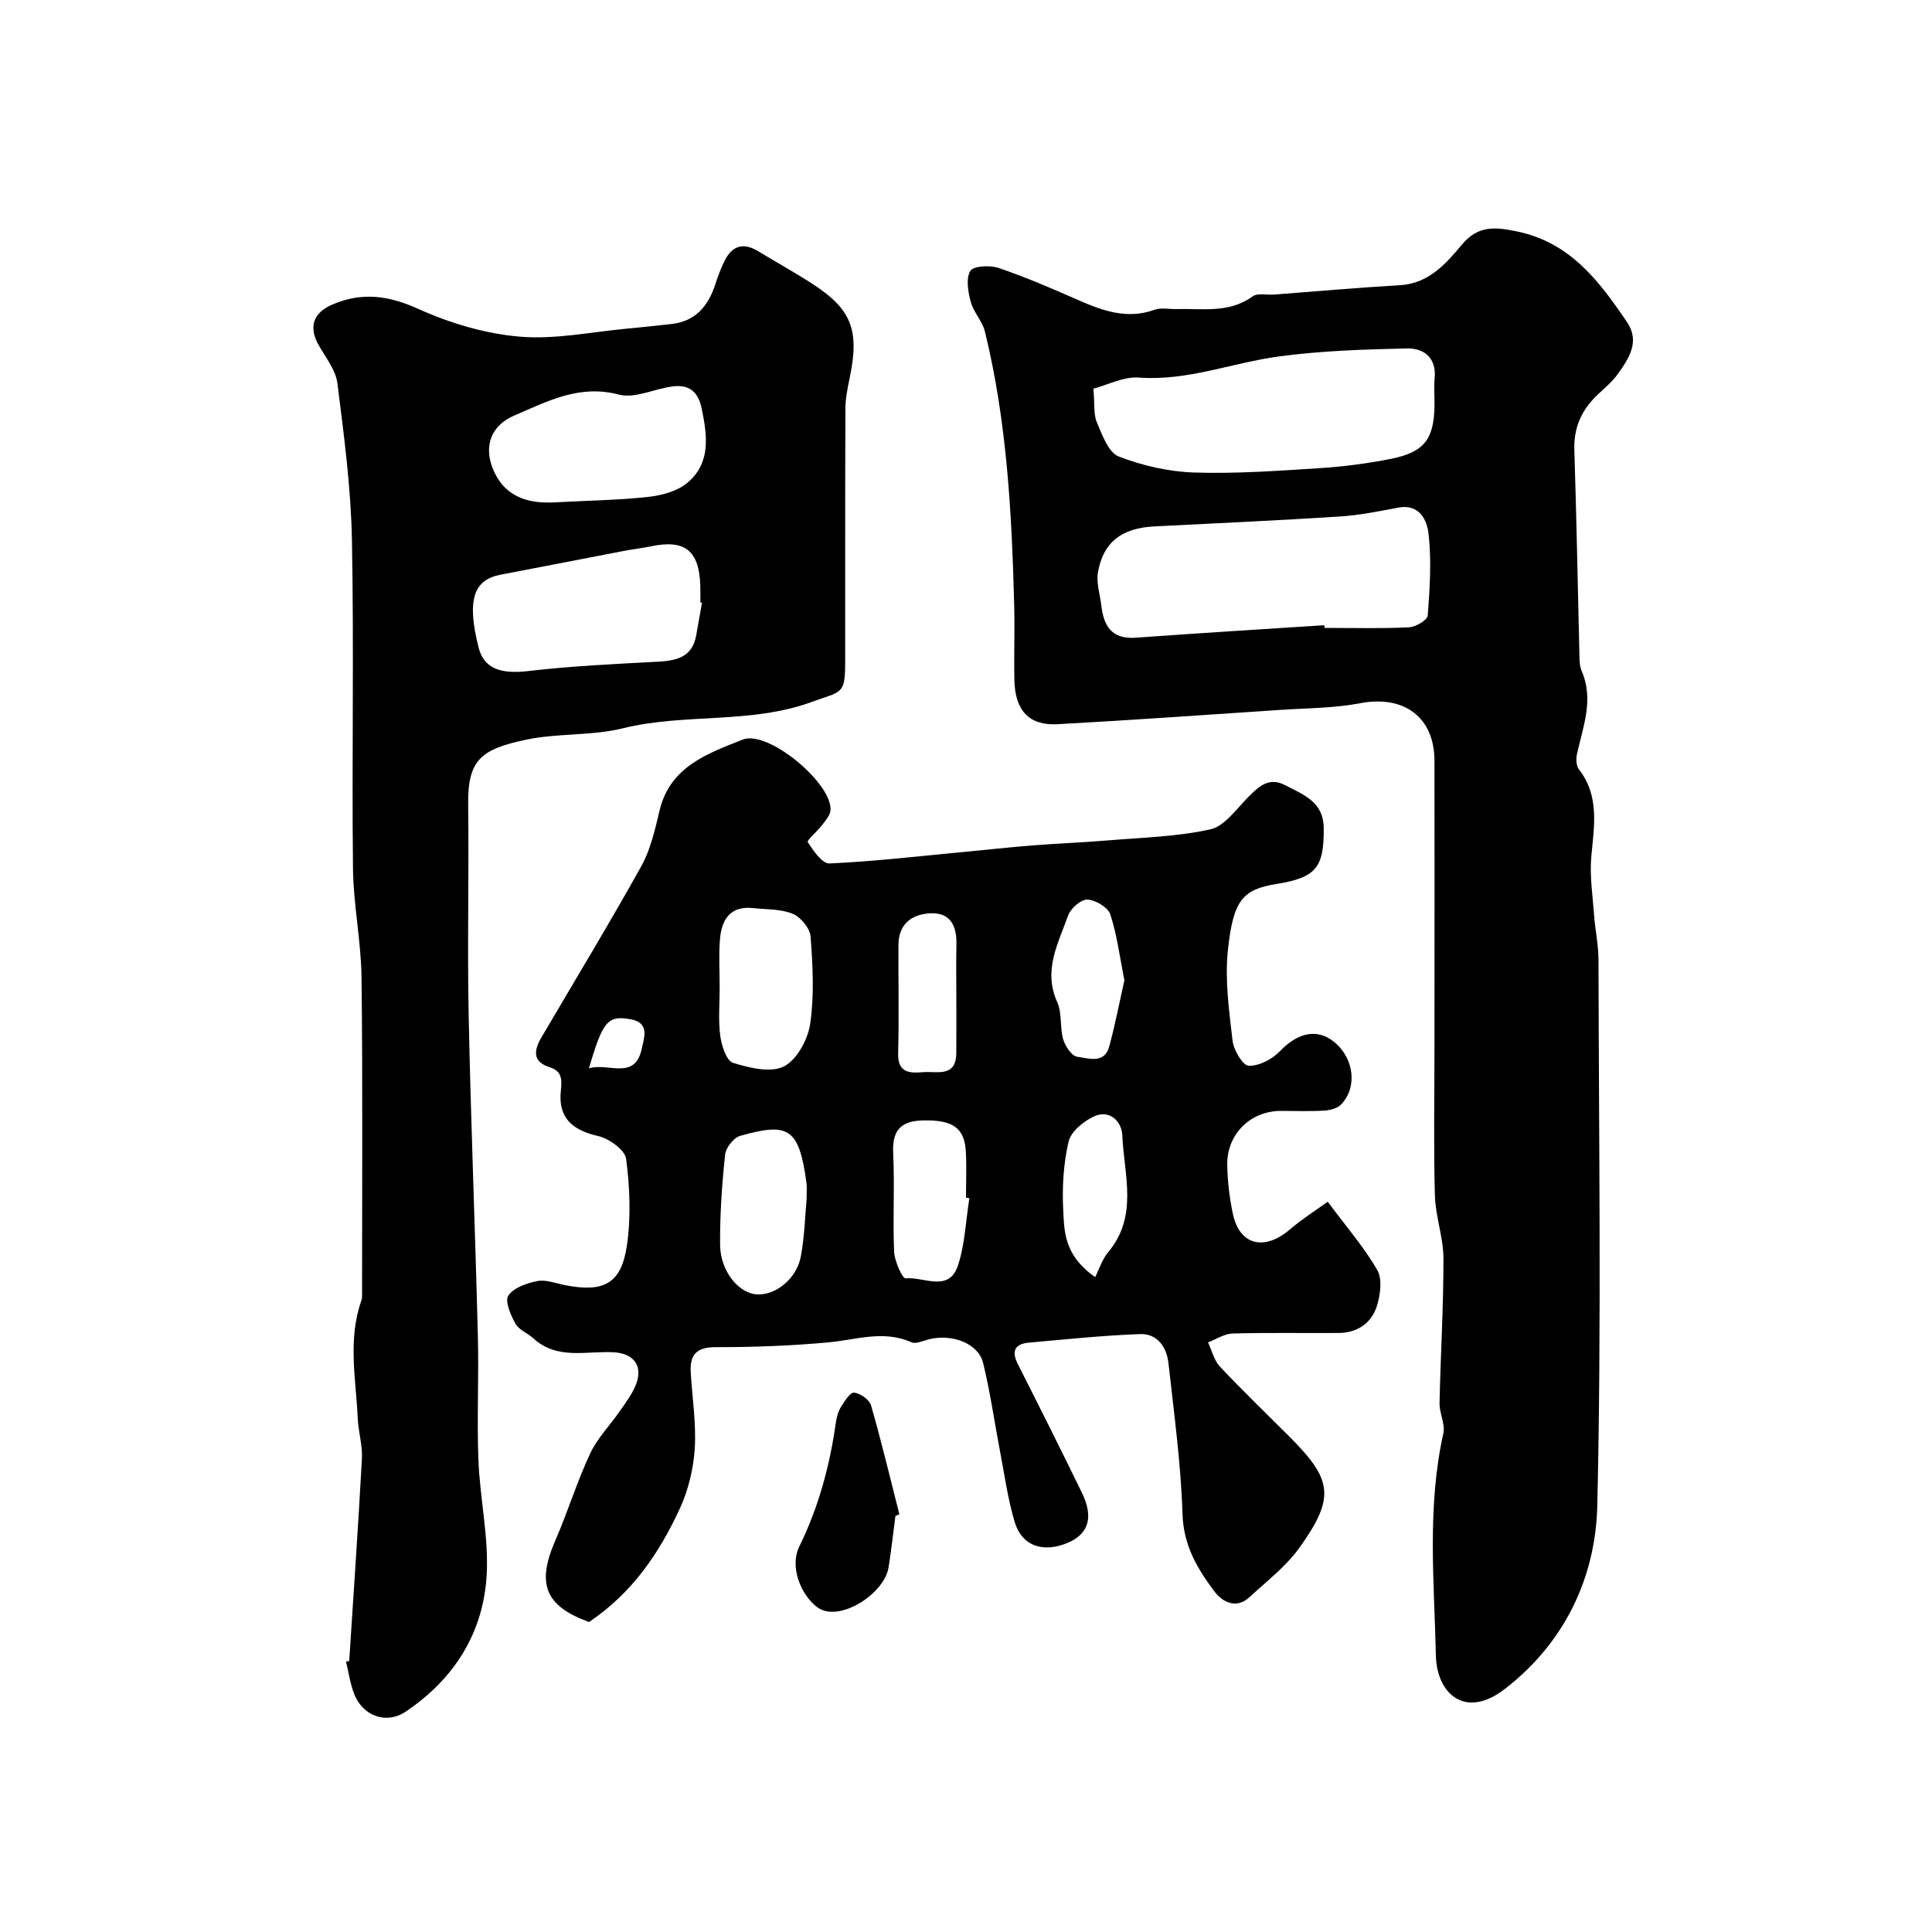
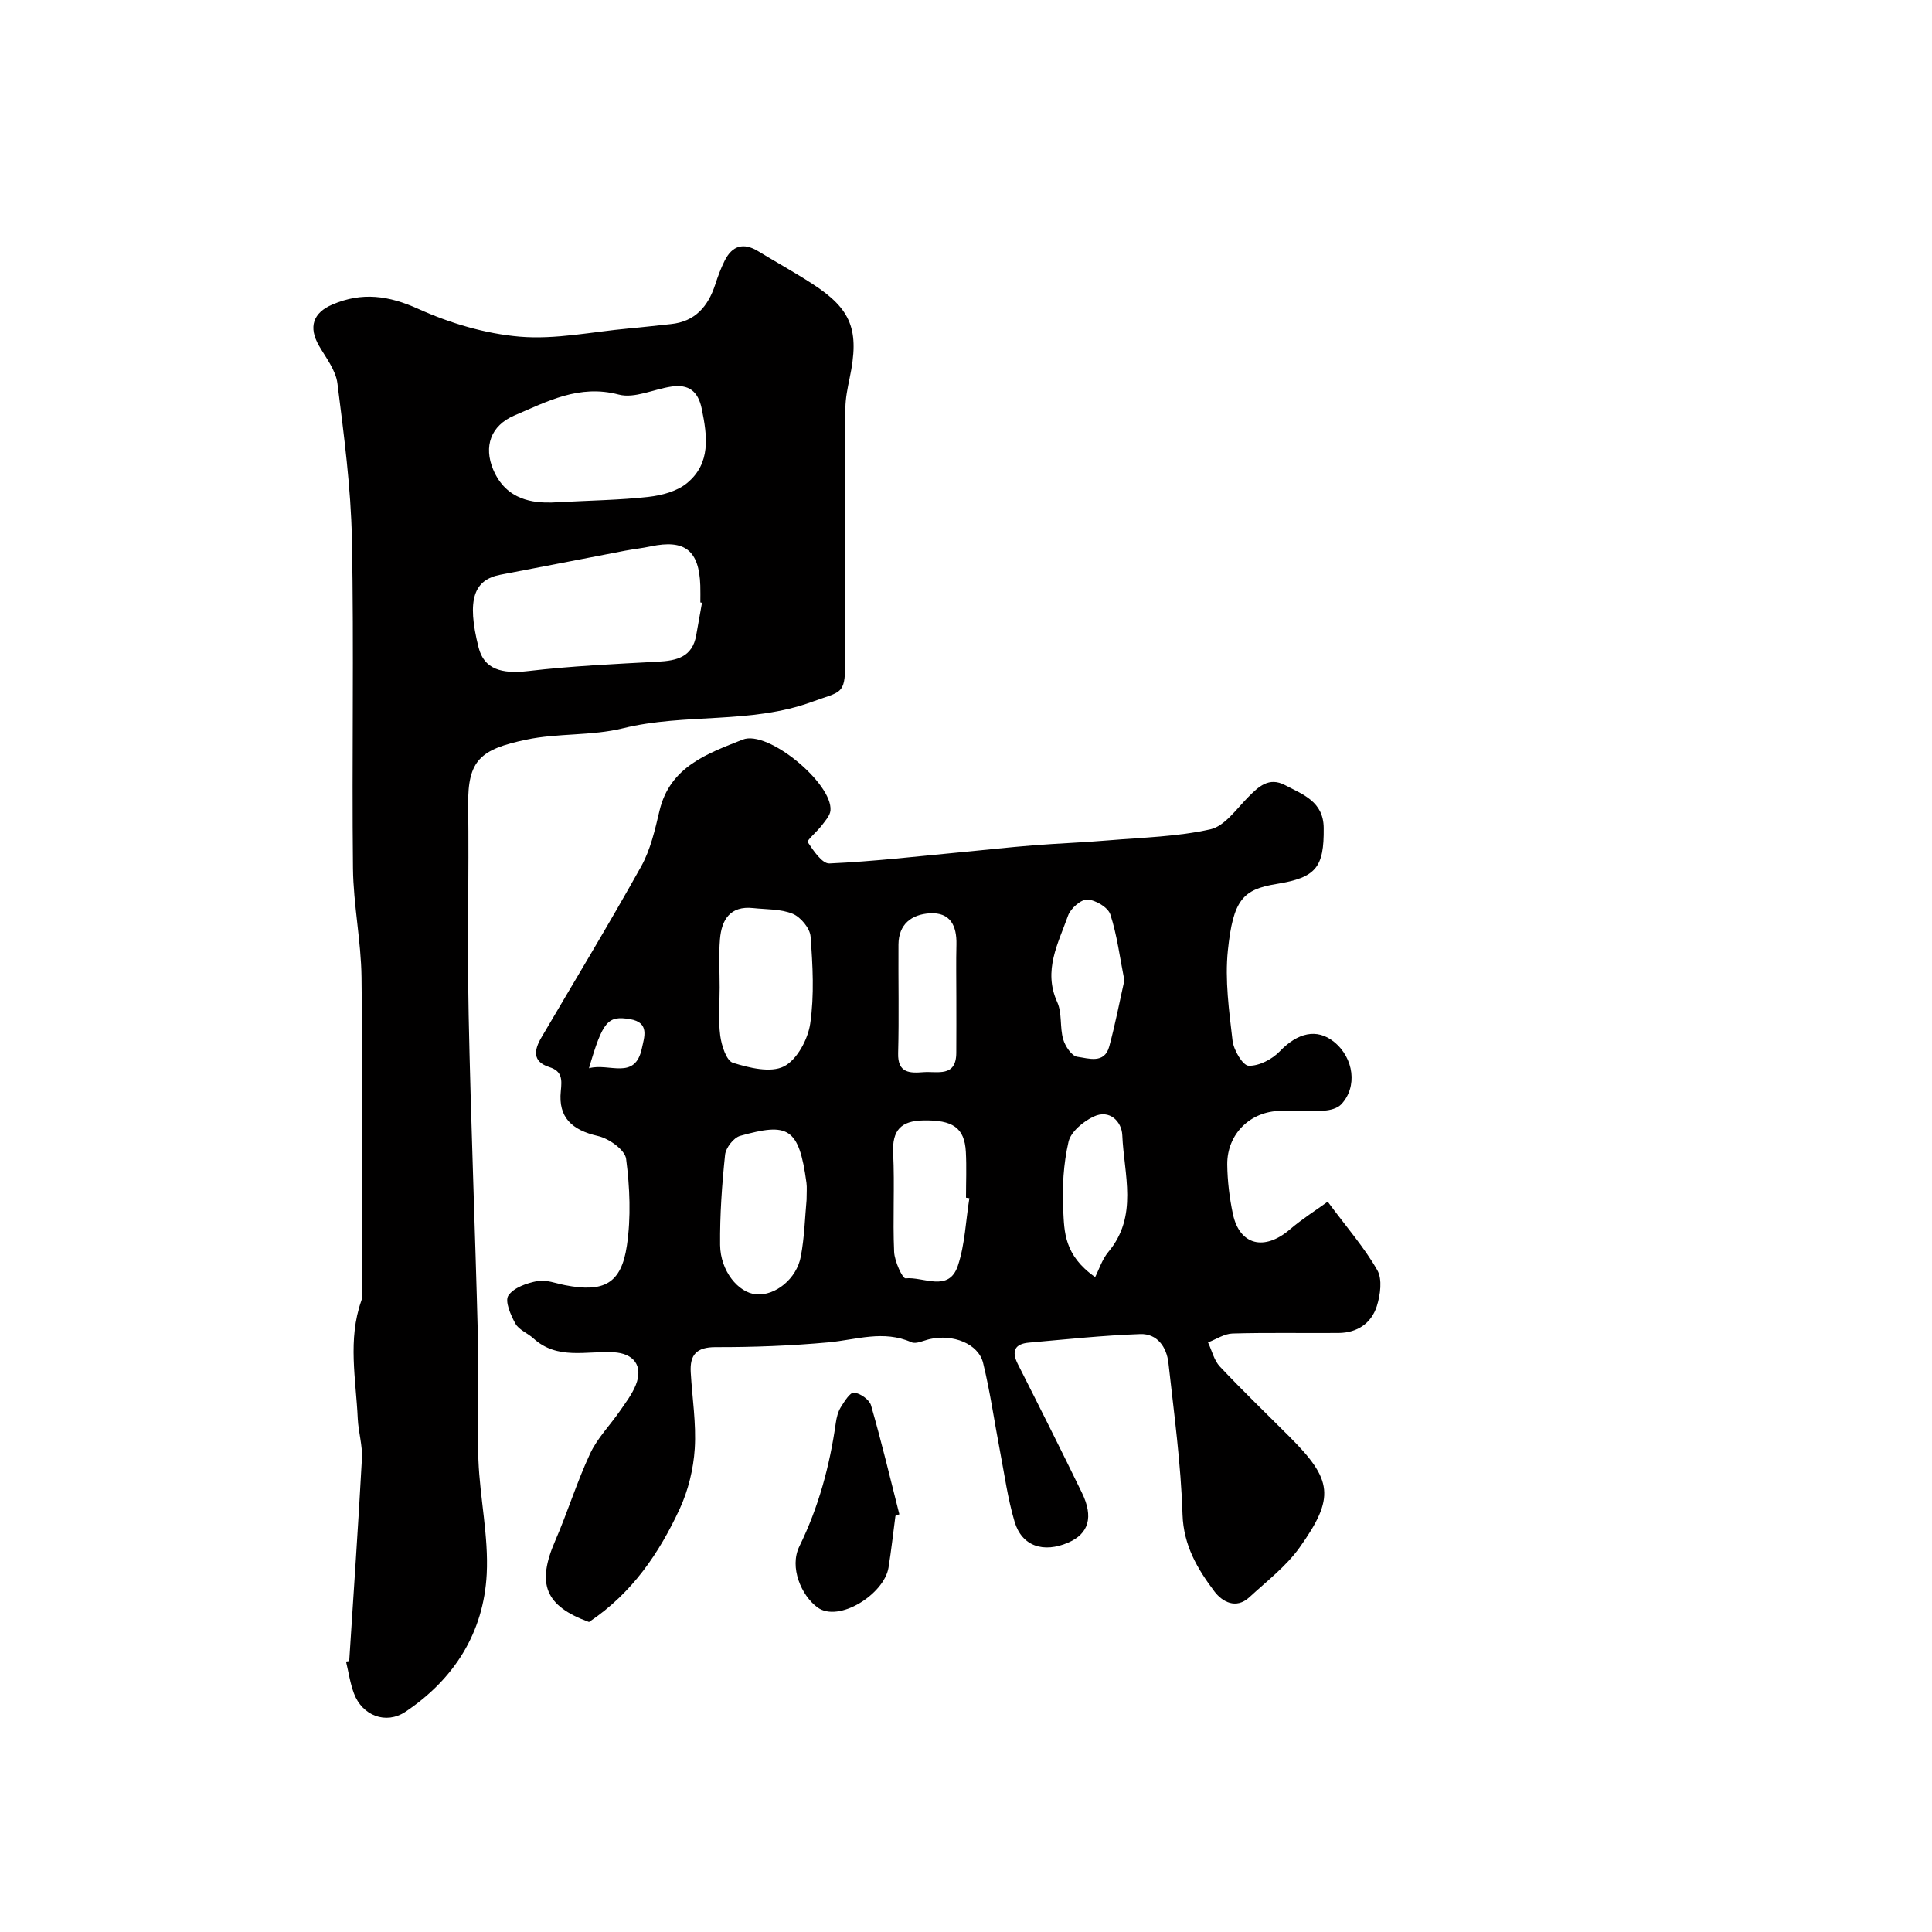
<svg xmlns="http://www.w3.org/2000/svg" enable-background="new 0 0 400 400" viewBox="0 0 400 400">
  <g fill="#010000">
    <path d="m121.95 335.82c-9.07-3.3-10.9-7.85-7-16.82 2.58-5.94 4.49-12.19 7.23-18.05 1.49-3.2 4.12-5.85 6.16-8.81 1.2-1.74 2.53-3.48 3.3-5.41 1.57-3.95-.43-6.54-4.63-6.76-5.62-.3-11.64 1.63-16.56-2.86-1.2-1.1-3.02-1.76-3.74-3.07-.98-1.76-2.23-4.66-1.46-5.8 1.1-1.65 3.82-2.59 6.01-3.01 1.79-.34 3.82.48 5.73.85 8.02 1.56 11.63-.29 12.8-8.19.87-5.88.61-12.06-.16-17.97-.24-1.85-3.55-4.21-5.82-4.72-5.41-1.23-8.26-3.86-7.7-9.3.24-2.39.31-4.11-2.35-4.96-3.61-1.15-3.18-3.56-1.67-6.14 6.91-11.79 14.01-23.48 20.66-35.42 1.93-3.47 2.86-7.58 3.79-11.51 2.17-9.19 9.97-11.86 17.24-14.75 5.21-2.07 18.65 9.12 18.16 14.68-.1 1.09-1.09 2.16-1.82 3.12-.94 1.24-3.12 3.08-2.89 3.43 1.17 1.77 3 4.49 4.49 4.42 9.15-.41 18.26-1.48 27.39-2.34 4.9-.46 9.8-1.01 14.71-1.4 5.25-.42 10.52-.6 15.77-1.05 7.03-.59 14.18-.75 21.02-2.28 2.94-.66 5.34-4.16 7.75-6.6 2.21-2.24 4.34-4.3 7.69-2.55 3.72 1.95 7.96 3.4 8.01 8.86.09 8.23-1.6 10.28-9.78 11.61-6.96 1.13-8.97 3.29-10.06 13.74-.64 6.15.25 12.51.97 18.72.23 1.93 2.11 5.13 3.33 5.17 2.15.08 4.87-1.34 6.46-3 3.66-3.82 7.65-4.81 11.2-1.96 4.15 3.33 4.93 9.39 1.48 12.98-.78.81-2.29 1.2-3.49 1.27-2.99.18-5.99.06-8.99.06-6.24.01-11.15 4.75-11.09 11.1.04 3.42.46 6.9 1.17 10.25 1.39 6.48 6.52 7.71 11.8 3.19 2.56-2.19 5.45-4.01 7.83-5.74 4 5.39 7.61 9.52 10.27 14.18 1.07 1.88.63 5.1-.09 7.41-1.12 3.56-4.03 5.55-7.9 5.59-7.33.06-14.66-.1-21.99.11-1.71.05-3.38 1.2-5.07 1.84.8 1.69 1.24 3.71 2.45 5 4.68 4.97 9.6 9.71 14.43 14.54 8.9 8.9 9.46 12.56 2.08 22.92-2.79 3.92-6.82 6.99-10.41 10.31-2.78 2.56-5.65.89-7.23-1.21-3.5-4.66-6.39-9.49-6.6-15.94-.33-10.48-1.76-20.93-2.92-31.37-.37-3.3-2.33-6.1-5.85-5.97-7.69.27-15.36 1.09-23.04 1.77-2.91.26-3.66 1.73-2.29 4.44 4.48 8.85 8.93 17.72 13.27 26.64 2.45 5.02 1.41 8.48-2.82 10.31-5.14 2.23-9.61.75-11.11-4.28-1.43-4.79-2.1-9.81-3.05-14.75-1.16-6.05-2.01-12.18-3.48-18.16-.98-3.99-6.26-6.04-11.06-4.93-1.26.29-2.81 1.08-3.78.65-5.79-2.58-11.41-.51-17.15.02-7.75.71-15.57 1.01-23.36.99-4.02-.01-5.39 1.61-5.18 5.23.3 5.27 1.16 10.56.83 15.79-.27 4.23-1.35 8.66-3.13 12.5-4.22 9.06-9.73 17.33-18.76 23.39zm27.05-131.36c0 3.33-.31 6.71.12 9.98.27 2.03 1.27 5.17 2.63 5.6 3.37 1.05 7.79 2.14 10.55.75 2.7-1.36 4.98-5.61 5.45-8.88.86-5.9.52-12.03.07-18.02-.13-1.71-2.05-4.02-3.7-4.7-2.47-1.02-5.43-.88-8.19-1.18-4.77-.51-6.54 2.42-6.87 6.46-.27 3.3-.06 6.66-.06 9.99zm17.99 43.98c0-1.56.11-2.57-.02-3.54-1.55-11.56-3.86-12.5-13.74-9.73-1.34.38-2.96 2.47-3.11 3.91-.65 6.2-1.09 12.45-1.03 18.68.06 5.38 3.75 9.89 7.47 10.22 3.92.34 8.4-3.19 9.25-7.88.75-4.01.85-8.14 1.18-11.66zm33.71-.36c-.23-.04-.47-.07-.7-.11 0-3.16.14-6.34-.03-9.49-.27-5.01-2.71-6.64-8.87-6.51-4.55.1-6.41 2.03-6.18 6.75.33 6.81-.1 13.66.2 20.47.09 1.95 1.74 5.54 2.37 5.48 3.71-.39 8.97 3.01 10.84-2.65 1.46-4.42 1.62-9.28 2.37-13.94zm32.09-45.11c-.96-4.82-1.51-9.37-2.91-13.65-.48-1.47-3.07-3-4.76-3.07-1.33-.05-3.47 1.84-3.99 3.32-2.03 5.74-5.22 11.35-2.24 17.91 1.03 2.27.51 5.21 1.23 7.69.41 1.43 1.77 3.47 2.91 3.62 2.3.3 5.63 1.57 6.63-2.14 1.23-4.52 2.11-9.14 3.13-13.68zm-34.79 3.54c0-3.66-.07-7.33.02-10.99.09-3.86-1.28-6.67-5.5-6.43-3.75.22-6.48 2.23-6.5 6.48-.05 7.5.13 15-.07 22.49-.11 4.14 2.42 4.14 5.23 3.92 2.88-.22 6.77 1.13 6.81-3.97.03-3.83.01-7.67.01-11.5zm28.74 57.9c.78-1.53 1.43-3.65 2.74-5.22 6.23-7.46 3.22-16.02 2.88-24.16-.12-2.79-2.58-5.41-5.88-3.88-2.16 1-4.77 3.15-5.25 5.23-1.06 4.58-1.34 9.47-1.1 14.19.23 4.41.15 9.31 6.61 13.84zm-104.8-43.24c4.17-1.18 9.55 2.62 10.96-4.16.46-2.22 1.69-5.32-2.48-6.01-4.56-.76-5.62.36-8.48 10.17z" />
-     <path d="m297 202c0-14.83.02-29.66-.01-44.5-.01-9.05-6.35-13.64-15.42-11.9-5.3 1.02-10.82 1-16.24 1.36-15.46 1.03-30.91 2.13-46.38 2.98-5.89.32-8.79-2.83-8.93-9.1-.11-5.16.09-10.34-.04-15.5-.5-19.07-1.5-38.1-6.07-56.72-.53-2.15-2.35-3.97-2.92-6.11-.56-2.07-1.04-4.82-.1-6.41.62-1.05 4.05-1.23 5.83-.63 5.53 1.87 10.92 4.19 16.27 6.55 5.18 2.28 10.29 4.19 16.06 2.11 1.33-.48 2.97-.1 4.47-.14 5.38-.15 10.92.93 15.83-2.63 1.02-.74 2.91-.26 4.4-.37 8.69-.66 17.38-1.44 26.08-1.94 5.98-.35 9.51-4.42 12.84-8.4 3.37-4.03 6.87-3.67 11.42-2.73 11.04 2.29 17.03 10.31 22.76 18.76 2.75 4.06.38 7.54-1.91 10.77-1.14 1.61-2.74 2.9-4.19 4.28-3.27 3.11-4.95 6.74-4.8 11.4.46 14.29.71 28.58 1.06 42.87.02.98.07 2.04.45 2.91 2.59 5.95.27 11.57-.98 17.28-.21.97-.14 2.37.42 3.09 4.3 5.56 3.14 11.72 2.57 17.99-.37 4.02.27 8.14.57 12.21.23 3.1.91 6.19.91 9.29.07 37.66.63 75.34-.25 112.99-.35 14.88-6.78 28.35-19.07 37.87-8.52 6.6-14.17.69-14.34-6.76-.35-15.34-1.87-30.82 1.54-46.1.43-1.93-.83-4.17-.79-6.26.21-9.98.83-19.97.81-29.95-.01-4.36-1.65-8.7-1.77-13.08-.28-9.99-.09-20-.09-30 .01-5.15.01-10.31.01-15.48zm-22.81-72.56c.01.19.03.37.04.56 5.83 0 11.66.16 17.48-.12 1.39-.07 3.82-1.5 3.89-2.45.43-5.64.8-11.37.16-16.96-.3-2.64-1.8-6.2-6.21-5.38-4 .74-8.01 1.58-12.05 1.84-12.83.82-25.68 1.41-38.53 2.06-6.74.34-10.58 3.26-11.66 9.56-.36 2.14.43 4.48.69 6.72.49 4.26 2.1 7.13 7.16 6.76 13-.95 26.02-1.73 39.03-2.59zm-47.81-48.97c.28 3.22 0 5.34.73 7.02 1.11 2.58 2.39 6.2 4.51 7.02 4.91 1.91 10.34 3.14 15.6 3.32 8.58.28 17.21-.34 25.8-.89 5.03-.32 10.07-.96 15.01-1.95 6.92-1.39 8.91-4.15 8.97-11.2.01-1.83-.14-3.67.03-5.48.4-4.3-2.27-6.25-5.77-6.17-8.87.2-17.79.48-26.56 1.67-9.64 1.31-18.87 5.11-28.93 4.36-3.14-.23-6.43 1.52-9.39 2.3z" />
    <path d="m72.3 343.91c.9-13.97 1.87-27.93 2.63-41.91.15-2.74-.73-5.51-.86-8.28-.37-8.15-2.11-16.36.74-24.42.11-.31.15-.65.15-.98 0-21.99.15-43.98-.11-65.96-.09-7.54-1.69-15.06-1.77-22.6-.25-22.69.22-45.39-.22-68.07-.21-10.79-1.65-21.59-3-32.32-.34-2.71-2.35-5.26-3.8-7.76-2.26-3.91-1.24-6.86 2.78-8.57 6.14-2.62 11.63-1.86 17.78.92 6.55 2.96 13.84 5.13 20.97 5.74 7.41.63 15.02-1.01 22.53-1.69 2.92-.26 5.84-.61 8.76-.91 5.03-.51 7.7-3.63 9.19-8.16.55-1.69 1.17-3.39 1.97-4.98 1.55-3.09 3.86-3.81 6.91-1.96 3.73 2.27 7.56 4.38 11.22 6.75 8.17 5.27 9.82 9.63 7.74 19.53-.43 2.07-.87 4.19-.88 6.29-.07 17.66-.03 35.32-.05 52.97-.01 6.34-.95 5.6-6.75 7.73-12.81 4.72-26.37 2.33-39.29 5.52-6.46 1.59-13.46.97-20 2.35-9.43 1.99-12.12 4.19-12.01 13.51.18 14.49-.19 28.99.1 43.48.45 22.2 1.35 44.38 1.91 66.58.22 8.53-.22 17.07.11 25.59.31 7.88 2.12 15.77 1.72 23.58-.62 12.11-6.72 21.76-16.82 28.52-4.07 2.72-8.97.78-10.67-3.8-.79-2.11-1.11-4.39-1.64-6.6.24-.04.45-.06.66-.09zm73.04-219.12c-.11-.02-.23-.04-.34-.06 0-1.16.03-2.33-.01-3.49-.24-7.29-3.2-9.61-10.26-8.12-1.75.37-3.53.56-5.29.89-8.6 1.65-17.19 3.34-25.79 4.97-5.49 1.04-7.11 5.05-4.56 15.09 1.13 4.45 4.69 5.52 10.32 4.86 8.87-1.04 17.83-1.45 26.76-1.93 3.95-.21 7.2-.95 7.98-5.52.4-2.23.8-4.46 1.19-6.69zm-31.14-20.75c8.25-.44 14.19-.51 20.07-1.17 2.76-.31 5.91-1.15 7.97-2.85 4.96-4.09 4.21-9.73 3.05-15.38-.75-3.68-2.74-5.12-6.24-4.61-3.69.53-7.68 2.53-10.95 1.66-8.17-2.16-14.78 1.42-21.58 4.32-4.94 2.11-6.41 6.43-4.41 11.21 2.73 6.48 8.5 6.89 12.09 6.82z" />
-     <path d="m185.39 313.86c-.47 3.56-.86 7.14-1.43 10.69-.9 5.51-10.32 11.49-14.73 8.23-3.32-2.45-5.85-8.29-3.73-12.62 3.99-8.14 6.29-16.68 7.55-25.59.16-1.11.45-2.29 1.03-3.22.74-1.19 1.92-3.11 2.74-3.02 1.29.13 3.18 1.45 3.52 2.64 2.15 7.46 3.95 15.01 5.86 22.54-.27.12-.54.24-.81.35z" />
+     <path d="m185.39 313.86c-.47 3.56-.86 7.14-1.43 10.69-.9 5.51-10.32 11.49-14.73 8.23-3.32-2.45-5.85-8.29-3.73-12.62 3.99-8.14 6.29-16.68 7.55-25.59.16-1.11.45-2.29 1.03-3.22.74-1.19 1.92-3.11 2.74-3.02 1.29.13 3.18 1.45 3.52 2.64 2.15 7.46 3.95 15.01 5.86 22.54-.27.12-.54.24-.81.35" />
  </g>
</svg>